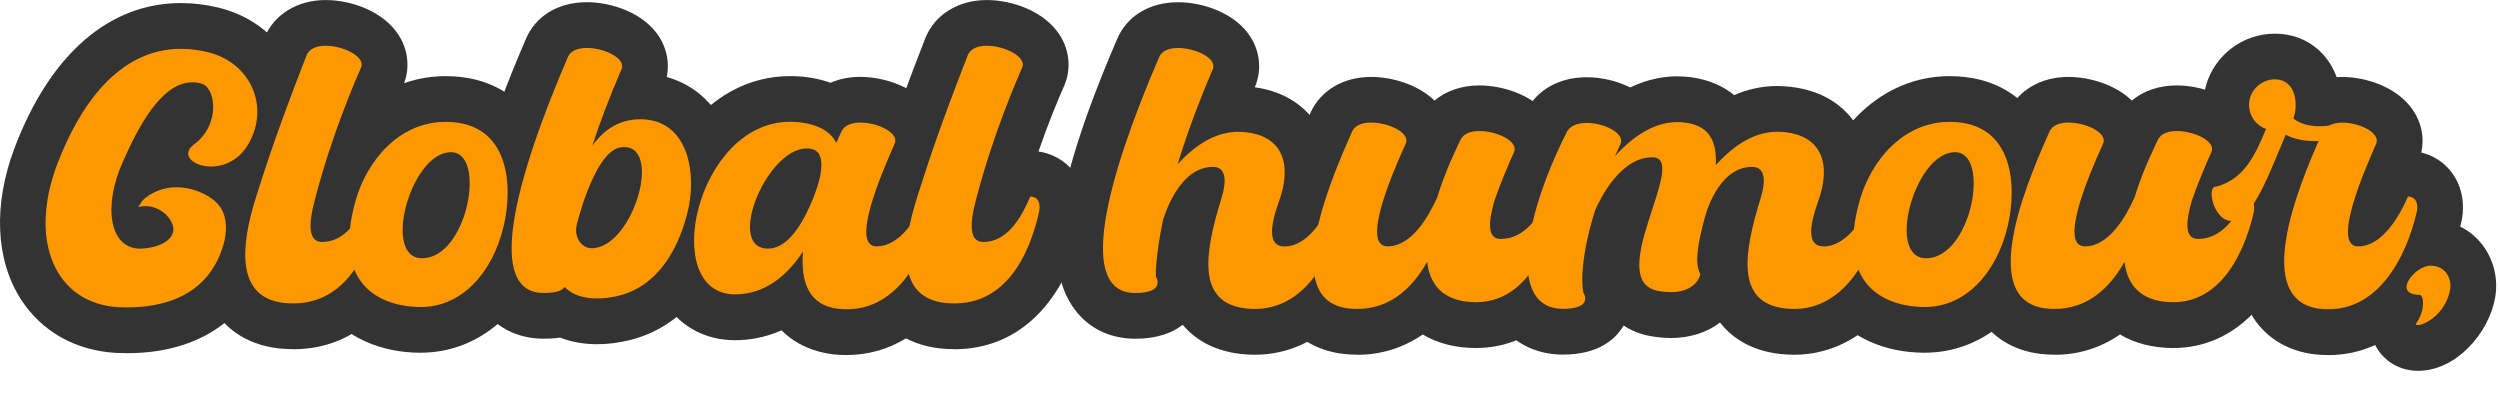
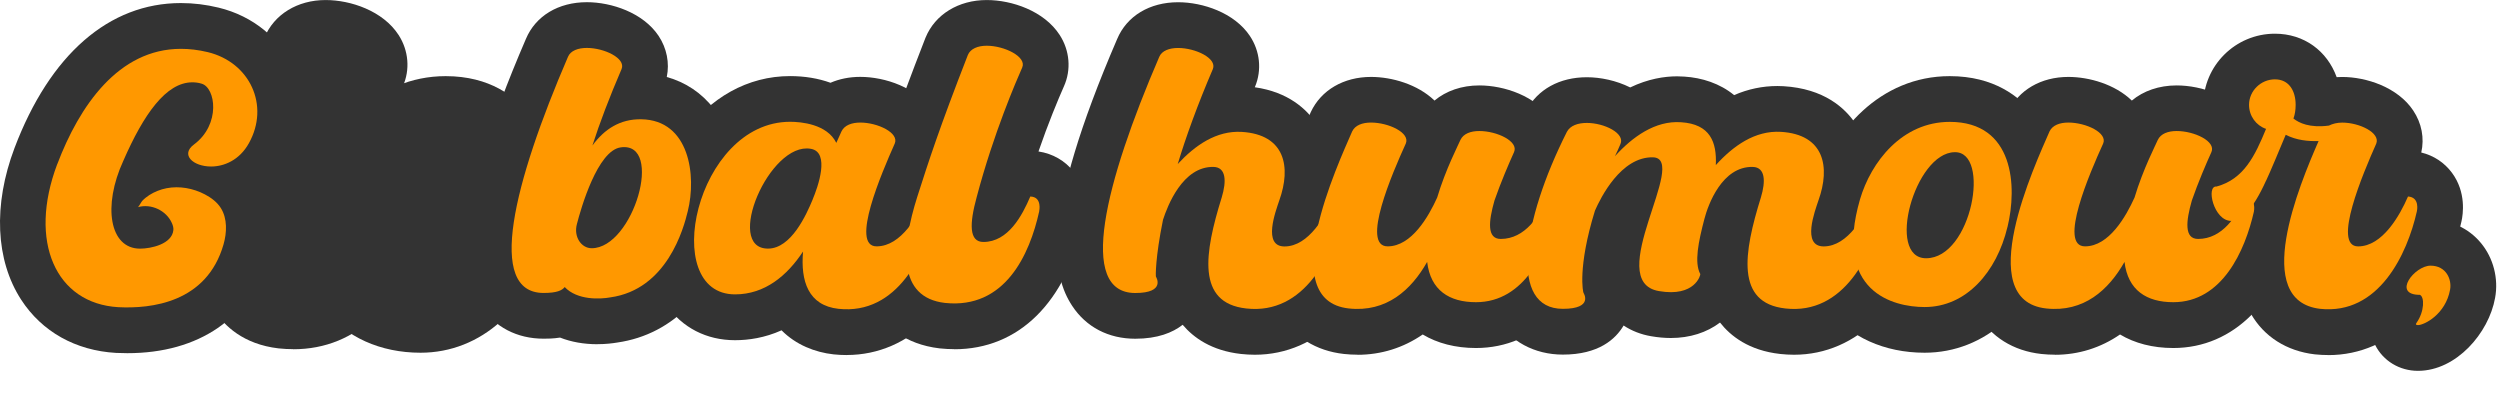
<svg xmlns="http://www.w3.org/2000/svg" width="427" height="68" viewBox="0 0 427 68" fill="none">
  <g clip-path="url(#clip0_379_83)">
    <g clip-path="url(#clip1_379_83)">
      <path d="M21.753 60.324C21.081 60.324 20.441 60.308 19.831 60.277C12.903 59.879 7.162 56.653 3.616 51.193C-0.766 44.436 -1.188 35.001 2.475 25.292C8.521 9.318 18.613 0.523 30.899 0.523C33.055 0.523 35.164 0.781 37.336 1.304C43.233 2.733 47.943 6.6 50.271 11.911C52.559 17.129 52.216 23.089 49.341 28.252C48.263 30.181 46.873 31.806 45.24 33.079C46.639 36.251 46.81 40.023 45.701 43.898C42.71 54.333 33.977 60.324 21.745 60.324H21.753Z" fill="#333333" />
      <path d="M50.068 59.636C49.279 59.636 48.467 59.597 47.662 59.511C47.631 59.511 47.608 59.511 47.577 59.504C41.531 58.801 38.289 55.606 36.633 53.052C33.321 47.936 33.212 41.015 36.297 31.275C38.219 25.253 40.031 19.582 45.116 6.553C45.132 6.506 45.155 6.459 45.171 6.42C46.803 2.46 50.802 0.007 55.614 0.007C59.894 0.007 65.409 1.851 68.08 5.975C69.799 8.631 70.072 11.911 68.807 14.739C67.76 17.106 66.128 21.027 64.456 25.87C66.87 26.229 69.025 27.463 70.486 29.353C73.064 32.696 72.486 36.586 72.212 37.797C69.15 51.685 61.082 59.652 50.084 59.652L50.068 59.636Z" fill="#333333" />
      <path d="M71.83 60.246C64.964 60.246 58.996 57.551 55.458 52.849C51.513 47.6 50.779 40.555 53.279 31.9C56.051 22.48 64.183 13.005 76.118 13.005C83.702 13.005 88.053 16.52 90.365 19.465C96.294 27.026 94.302 37.602 93.552 40.664C90.709 52.545 82.171 60.246 71.83 60.246Z" fill="#333333" />
      <path d="M102.05 58.793C99.715 58.793 97.566 58.41 95.66 57.66C94.458 57.848 93.434 57.848 92.849 57.848C88.303 57.848 84.491 55.864 82.116 52.247C78.757 47.139 76.594 37.344 89.826 6.647C91.482 2.718 95.364 0.375 100.238 0.375C104.424 0.375 109.83 2.155 112.485 6.123C113.891 8.232 114.384 10.763 113.884 13.153C117.086 14.036 119.867 15.887 121.921 18.566C126.35 24.323 126.444 32.337 125.053 37.938C122.249 49.623 115.11 57.114 105.44 58.504C104.651 58.637 103.472 58.785 102.05 58.785V58.793Z" fill="#333333" />
      <path d="M144.635 60.644C143.893 60.644 143.143 60.605 142.386 60.527C139.175 60.175 135.941 58.887 133.489 56.418C130.599 57.715 127.834 58.106 125.537 58.106C120.671 58.106 116.508 55.965 113.813 52.075C111.798 49.17 110.728 45.382 110.728 41.124C110.728 35.055 112.907 28.361 116.555 23.206C121.218 16.621 127.748 12.997 134.942 12.997C137.449 12.997 139.777 13.388 141.847 14.137C143.362 13.481 145.08 13.13 146.932 13.13C151.165 13.13 156.602 14.934 159.218 18.973C160.601 21.105 161.046 23.643 160.499 26.034C162.616 26.549 164.436 27.744 165.74 29.494C168.209 32.821 167.639 36.602 167.365 37.805C164.202 51.888 155.492 60.636 144.619 60.636L144.635 60.644Z" fill="#333333" />
      <path d="M162.992 59.636C162.203 59.636 161.391 59.597 160.586 59.511C160.555 59.511 160.532 59.511 160.5 59.504C154.455 58.801 151.213 55.606 149.557 53.052C146.245 47.936 146.136 41.015 149.214 31.275C151.143 25.253 152.955 19.582 158.032 6.553C158.048 6.506 158.071 6.459 158.087 6.42C159.712 2.46 163.719 0.007 168.53 0.007C172.811 0.007 178.325 1.851 180.996 5.975C182.715 8.631 182.988 11.911 181.723 14.739C180.676 17.106 179.044 21.027 177.372 25.87C179.786 26.229 181.934 27.455 183.402 29.353C186.027 32.759 185.378 36.719 185.113 37.859C182.067 51.685 173.998 59.652 163 59.652L162.992 59.636Z" fill="#333333" />
      <path d="M214.326 60.59C213.544 60.59 212.748 60.543 211.959 60.457C206.913 59.894 203.835 57.653 202 55.473C200.281 56.817 197.719 57.856 193.9 57.856C189.33 57.856 185.511 55.864 183.128 52.24C179.762 47.123 177.598 37.321 190.814 6.655C192.47 2.726 196.352 0.382 201.227 0.382C205.413 0.382 210.818 2.163 213.474 6.131C215.208 8.724 215.544 11.95 214.372 14.778C214.357 14.809 214.326 14.887 214.318 14.903C220.098 15.723 223.23 18.699 224.87 21.175C225.8 22.581 226.456 24.143 226.839 25.823C227.175 25.776 227.511 25.753 227.854 25.753C228.018 25.753 228.182 25.753 228.346 25.768C231.158 25.948 233.619 27.237 235.275 29.408C237.813 32.743 237.251 36.594 237.017 37.696C237.017 37.727 237.001 37.758 236.993 37.797C233.845 51.857 225.159 60.59 214.326 60.59Z" fill="#333333" />
      <path d="M231.869 60.582C231.103 60.582 230.322 60.543 229.549 60.457C224.769 59.933 220.91 57.52 218.676 53.653C213.7 45.046 218.278 31.915 223.417 20.199C223.417 20.199 223.855 19.207 223.886 19.137C225.651 15.38 229.502 13.138 234.173 13.138C237.735 13.138 242.14 14.403 245.015 17.176C246.999 15.52 249.662 14.591 252.662 14.591C256.926 14.591 262.394 16.403 265.011 20.441C266.12 22.159 266.628 24.136 266.495 26.081C268.541 26.557 270.361 27.69 271.65 29.33C274.283 32.665 273.736 36.61 273.501 37.734C273.494 37.789 273.478 37.836 273.47 37.891C270.416 51.388 262.425 59.441 252.091 59.441C248.584 59.441 245.507 58.629 242.999 57.129C239.695 59.402 235.923 60.597 231.853 60.597L231.869 60.582Z" fill="#333333" />
      <path d="M306.417 60.59C305.636 60.59 304.839 60.543 304.051 60.457C298.7 59.863 295.568 57.379 293.779 55.091C291.522 56.801 288.624 57.731 285.382 57.731C284.304 57.731 283.172 57.629 282.008 57.426C280.266 57.129 278.68 56.504 277.314 55.598C275.947 57.926 273.049 60.566 266.933 60.566C262.082 60.566 257.911 58.309 255.482 54.372C252.881 50.146 250.092 39.937 260.653 19.004C260.676 18.957 260.7 18.91 260.723 18.863C262.629 15.262 266.386 13.192 271.033 13.192C273.361 13.192 276.056 13.747 278.438 14.934C281.516 13.458 284.289 13.036 286.452 13.036C286.859 13.036 287.273 13.052 287.679 13.083C290.686 13.271 293.763 14.247 296.185 16.247C298.567 15.208 301.043 14.692 303.582 14.692C303.926 14.692 304.261 14.7 304.613 14.723C311.565 15.137 315.158 18.457 316.962 21.175C317.892 22.581 318.548 24.143 318.931 25.823C319.266 25.776 319.602 25.752 319.946 25.752C320.11 25.752 320.274 25.752 320.438 25.768C323.25 25.948 325.71 27.236 327.366 29.408C329.905 32.743 329.343 36.594 329.108 37.696C329.108 37.727 329.093 37.758 329.085 37.797C325.937 51.857 317.251 60.59 306.417 60.59Z" fill="#333333" />
      <path d="M328.725 60.246C321.859 60.246 315.892 57.551 312.353 52.849C308.409 47.6 307.674 40.555 310.174 31.9C312.947 22.48 321.078 13.005 333.013 13.005C340.598 13.005 344.949 16.52 347.261 19.465C353.189 27.026 351.197 37.602 350.448 40.664C347.604 52.545 339.067 60.246 328.725 60.246Z" fill="#333333" />
      <path d="M350.971 60.582C350.206 60.582 349.425 60.543 348.651 60.457C343.871 59.933 340.012 57.52 337.779 53.653C332.803 45.046 337.38 31.915 342.52 20.199C342.52 20.199 342.957 19.207 342.988 19.137C344.754 15.38 348.605 13.138 353.276 13.138C356.837 13.138 361.243 14.403 364.117 17.176C366.101 15.52 368.765 14.591 371.764 14.591C376.029 14.591 381.497 16.403 384.113 20.441C385.223 22.159 385.73 24.136 385.598 26.081C387.644 26.557 389.464 27.69 390.753 29.33C393.385 32.665 392.838 36.61 392.604 37.734C392.596 37.789 392.581 37.836 392.573 37.891C389.519 51.388 381.528 59.441 371.194 59.441C367.687 59.441 364.609 58.629 362.102 57.129C358.798 59.402 355.025 60.597 350.956 60.597L350.971 60.582Z" fill="#333333" />
      <path d="M397.672 60.644C396.93 60.644 396.181 60.605 395.423 60.527C395.392 60.527 395.368 60.527 395.337 60.519C390.557 59.957 386.69 57.496 384.464 53.606C383.089 51.201 382.449 48.436 382.347 45.483C381.941 45.53 381.527 45.553 381.105 45.553C374.419 45.553 369.936 39.141 369.936 33.15C369.936 31.439 370.318 29.869 371.076 28.486C372.294 26.26 374.403 24.721 376.817 24.229C377.09 24.089 377.364 23.847 377.645 23.464C376.794 21.792 376.325 19.902 376.325 17.926C376.325 11.216 381.808 5.756 388.557 5.756C393.533 5.756 397.477 8.693 399.102 13.177C399.414 13.153 399.727 13.146 400.047 13.146C404.179 13.146 409.53 14.911 412.17 18.863C413.638 21.058 414.107 23.605 413.552 26.049C415.669 26.565 417.497 27.76 418.793 29.51C421.262 32.837 420.691 36.618 420.418 37.821C417.255 51.904 408.545 60.652 397.68 60.652L397.672 60.644Z" fill="#333333" />
      <path d="M412.982 63.339C409.842 63.339 407.038 61.644 405.671 58.91C404.937 57.434 404.687 55.809 404.914 54.239C403.836 52.739 403.234 50.911 403.234 49.006C403.234 43.124 409.022 37.555 415.138 37.555C418.567 37.555 421.629 38.953 423.738 41.499C425.871 44.061 426.777 47.576 426.16 50.888C425.09 56.879 419.536 63.339 412.99 63.339H412.982Z" fill="#333333" />
      <path d="M443.297 59.636C442.508 59.636 441.696 59.597 440.891 59.511C440.86 59.511 440.836 59.511 440.805 59.504C434.759 58.801 431.518 55.606 429.862 53.052C426.55 47.936 426.441 41.015 429.518 31.275C431.44 25.26 433.252 19.597 438.337 6.553C438.352 6.506 438.368 6.459 438.391 6.42C440.024 2.46 444.023 0.007 448.835 0.007C453.115 0.007 458.63 1.851 461.301 5.975C463.02 8.631 463.293 11.911 462.028 14.739C460.981 17.106 459.348 21.027 457.677 25.87C460.09 26.229 462.238 27.463 463.707 29.353C466.331 32.759 465.683 36.719 465.418 37.859C462.371 51.685 454.302 59.652 443.305 59.652L443.297 59.636Z" fill="#333333" />
      <path d="M9.779 28.049C13.544 18.114 20.223 8.342 30.893 8.342C32.353 8.342 33.869 8.514 35.493 8.905C42.679 10.646 46.108 18.005 42.515 24.456C40.891 27.378 38.251 28.44 36.056 28.44C32.97 28.44 30.775 26.417 33.134 24.675C37.743 21.246 36.837 14.958 34.423 14.287C33.861 14.115 33.353 14.06 32.853 14.06C28.362 14.06 24.542 19.504 21.058 27.479C17.52 35.173 18.7 42.469 23.925 42.469C25.8 42.469 29.385 41.688 29.612 39.297C29.651 38.899 29.534 38.501 29.369 38.126C28.424 35.954 25.823 34.728 23.542 35.384C23.691 35.345 24.136 34.478 24.285 34.322C24.644 33.931 25.066 33.603 25.511 33.314C26.393 32.752 27.409 32.353 28.44 32.15C30.651 31.721 33.002 32.158 34.986 33.197C36.063 33.759 37.071 34.509 37.719 35.532C38.86 37.337 38.751 39.758 38.18 41.742C35.314 51.74 25.769 52.748 20.215 52.467C9.545 51.85 4.773 41.289 9.772 28.042L9.779 28.049Z" fill="#FF9800" />
-       <path d="M64.573 36.087C62.932 43.539 58.699 52.818 48.474 51.74C40.335 50.795 41.023 42.211 43.741 33.626C45.694 27.503 47.467 22.011 52.388 9.389C52.833 8.319 54.09 7.811 55.606 7.811C58.636 7.811 62.487 9.701 61.667 11.537C60.722 13.685 56.809 22.644 53.903 33.626C52.638 38.235 52.575 41.328 55.035 41.328C59.261 41.328 61.667 36.844 63.05 33.564C65.135 33.626 64.565 36.087 64.565 36.087H64.573Z" fill="#FF9800" />
-       <path d="M85.975 38.805C84.148 46.444 78.969 52.443 71.838 52.443C66.409 52.443 56.247 49.795 60.793 34.072C62.683 27.635 67.987 20.816 76.134 20.816C87.116 20.816 87.686 31.861 85.983 38.805H85.975ZM76.946 25.995C70.127 26.12 65.206 44.109 72.088 44.109C79.914 44.109 83.195 25.808 76.946 25.995Z" fill="#FF9800" />
      <path d="M117.47 36.087C116.775 38.992 113.932 49.467 104.215 50.795C102.512 51.107 98.599 51.302 96.451 49.029C96.006 49.599 95.123 50.037 92.85 50.037C83 50.037 87.734 31.228 97.013 9.701C97.459 8.631 98.778 8.186 100.231 8.186C103.2 8.186 106.925 9.951 106.168 11.786C104.082 16.645 102.442 20.941 101.184 24.854C103.207 22.073 105.918 20.308 109.519 20.371C117.791 20.496 118.986 30.025 117.47 36.087ZM106.043 25.167C102.067 25.674 99.224 35.579 98.529 38.297C97.958 40.445 99.286 42.398 101.052 42.398C108.183 42.398 113.487 24.159 106.035 25.167H106.043Z" fill="#FF9800" />
      <path d="M159.759 36.087C158.118 43.406 153.26 53.826 143.223 52.748C138.044 52.178 136.724 48.014 137.161 42.961C134.451 47.061 130.663 50.279 125.546 50.279C112.541 50.279 118.79 20.801 134.951 20.801C136.779 20.801 141.262 21.176 142.84 24.402C143.215 23.644 143.473 22.949 143.723 22.449C144.23 21.379 145.488 20.934 146.941 20.934C149.909 20.934 153.635 22.699 152.815 24.534C150.604 29.518 145.175 42.078 149.721 42.078C153.947 42.078 156.853 36.774 158.243 33.556C160.329 33.681 159.759 36.079 159.759 36.079V36.087ZM138.802 34.064C139.684 31.978 141.832 25.987 138.489 25.417C131.42 24.152 123.656 42.461 131.17 42.461C135.146 42.461 137.732 36.657 138.81 34.064H138.802Z" fill="#FF9800" />
      <path d="M177.498 36.087C175.857 43.539 171.624 52.818 161.399 51.74C153.26 50.795 153.947 42.211 156.666 33.626C158.626 27.503 160.391 22.011 165.312 9.389C165.758 8.319 167.015 7.811 168.531 7.811C171.561 7.811 175.412 9.701 174.592 11.537C173.647 13.685 169.733 22.644 166.828 33.626C165.562 38.235 165.5 41.328 167.96 41.328C172.186 41.328 174.584 36.844 175.974 33.564C178.06 33.626 177.49 36.087 177.49 36.087H177.498Z" fill="#FF9800" />
      <path d="M229.378 36.087C227.738 43.406 222.879 53.826 212.842 52.685C204.32 51.74 205.711 43.218 208.679 33.689C209.499 30.971 209.436 28.573 207.288 28.51C201.985 28.385 199.399 35.204 198.642 37.54C197.314 44.038 197.376 47.264 197.439 47.264C197.439 47.264 199.204 50.045 193.9 50.045C183.988 50.045 188.722 31.236 198.001 9.709C198.446 8.639 199.766 8.194 201.219 8.194C204.187 8.194 207.913 9.959 207.156 11.795C204.508 17.981 202.547 23.41 201.157 28.018C204.125 24.8 207.788 22.277 212.076 22.527C219.528 22.972 220.536 28.526 218.513 34.205C217.88 36.095 215.607 42.094 219.395 42.094C223.559 42.094 226.464 36.79 227.855 33.572C229.878 33.697 229.37 36.095 229.37 36.095L229.378 36.087Z" fill="#FF9800" />
      <path d="M265.856 36.149C264.34 42.843 260.427 51.615 252.093 51.615C247.547 51.615 244.329 49.592 243.758 44.733C241.04 49.529 236.814 53.38 230.378 52.685C217.693 51.294 228.488 28.127 230.948 22.448C231.456 21.378 232.714 20.933 234.166 20.933C237.197 20.933 240.923 22.698 240.103 24.534C237.83 29.517 232.401 42.078 237.01 42.078C241.11 42.078 244.016 36.961 245.469 33.743C246.922 28.885 249.132 24.651 249.445 23.893C249.952 22.823 251.21 22.378 252.663 22.378C255.694 22.378 259.419 24.143 258.599 25.979C257.717 27.932 256.326 31.158 255.256 34.251C254.249 37.789 253.928 40.812 256.326 40.812C260.489 40.812 263.02 36.836 264.34 33.618C266.363 33.681 265.856 36.141 265.856 36.141V36.149Z" fill="#FF9800" />
      <path d="M321.469 36.087C319.829 43.406 314.971 53.825 304.933 52.685C296.412 51.74 297.802 43.218 300.77 33.689C301.59 30.971 301.528 28.573 299.38 28.51C294.139 28.385 291.741 34.946 291.108 37.407C290.1 41.258 289.343 44.858 290.413 46.811C290.475 46.936 289.53 50.787 283.344 49.717C273.689 48.077 288.585 27.057 282.336 26.87C276.845 26.745 273.369 33.814 272.424 35.962C269.393 45.749 270.401 50.037 270.471 50.037C270.471 50.037 272.237 52.748 266.933 52.748C257.778 52.748 259.864 37.914 267.628 22.511C268.198 21.441 269.518 20.996 271.034 20.996C274.002 20.996 277.595 22.761 276.775 24.597C276.462 25.354 276.142 26.05 275.83 26.682C278.798 23.402 282.711 20.558 287.124 20.879C292.108 21.191 293.248 24.284 293.061 28.198C296.029 24.917 299.755 22.261 304.168 22.519C311.62 22.964 312.627 28.518 310.604 34.196C309.972 36.087 307.699 42.086 311.487 42.086C315.65 42.086 318.556 36.782 319.946 33.564C321.969 33.689 321.462 36.087 321.462 36.087H321.469Z" fill="#FF9800" />
      <path d="M342.864 38.805C341.036 46.444 335.858 52.443 328.726 52.443C323.298 52.443 313.136 49.795 317.682 34.072C319.572 27.635 324.875 20.816 333.022 20.816C344.005 20.816 344.575 31.861 342.872 38.805H342.864ZM333.835 25.995C327.016 26.12 322.095 44.109 328.976 44.109C336.803 44.109 340.084 25.808 333.835 25.995Z" fill="#FF9800" />
      <path d="M384.965 36.149C383.45 42.843 379.536 51.615 371.202 51.615C366.656 51.615 363.438 49.592 362.868 44.733C360.149 49.529 355.924 53.38 349.487 52.685C336.802 51.294 347.597 28.127 350.058 22.448C350.565 21.378 351.823 20.933 353.276 20.933C356.306 20.933 360.032 22.698 359.212 24.534C356.939 29.517 351.511 42.078 356.119 42.078C360.22 42.078 363.125 36.961 364.578 33.743C366.031 28.885 368.242 24.651 368.554 23.893C369.062 22.823 370.319 22.378 371.772 22.378C374.803 22.378 378.529 24.143 377.709 25.979C376.826 27.932 375.436 31.158 374.366 34.251C373.358 37.789 373.038 40.812 375.436 40.812C379.599 40.812 382.13 36.836 383.45 33.618C385.473 33.681 384.965 36.141 384.965 36.141V36.149Z" fill="#FF9800" />
      <path d="M387.042 30.853C384.707 36.032 382.684 37.735 381.106 37.735C378.075 37.735 376.747 31.673 378.583 31.861C383.254 30.595 385.144 26.62 387.042 22.011C385.339 21.441 384.136 19.801 384.136 17.91C384.136 15.512 386.159 13.552 388.557 13.552C390.955 13.552 392.096 15.512 392.096 17.91C392.096 18.793 391.971 19.551 391.721 20.246C392.666 21.003 394.502 21.886 397.782 21.449C398.415 21.136 399.173 20.941 400.055 20.941C403.023 20.941 406.616 22.706 405.859 24.542C403.648 29.525 398.282 42.085 402.766 42.085C406.929 42.085 409.897 36.782 411.287 33.563C413.373 33.688 412.803 36.087 412.803 36.087C411.162 43.405 406.304 53.825 396.267 52.747C384.527 51.357 392.666 31.728 396.017 24.089C394.252 24.151 392.229 23.964 390.401 23.019C389.456 25.292 387.69 29.517 387.058 30.845L387.042 30.853Z" fill="#FF9800" />
      <path d="M418.474 49.467C417.716 53.693 414.053 55.528 412.983 55.528C412.67 55.528 412.538 55.403 412.733 55.153C414.123 53.193 414.123 50.67 413.303 50.357C408.507 50.357 412.42 45.374 415.131 45.374C417.841 45.374 418.794 47.772 418.474 49.475V49.467Z" fill="#FF9800" />
    </g>
  </g>
  <defs>
    <clipPath id="clip0_379_83">
      <rect width="427" height="68" fill="white" />
    </clipPath>
    <clipPath id="clip1_379_83">
      <rect width="795.73" height="67.51" fill="white" />
    </clipPath>
  </defs>
</svg>